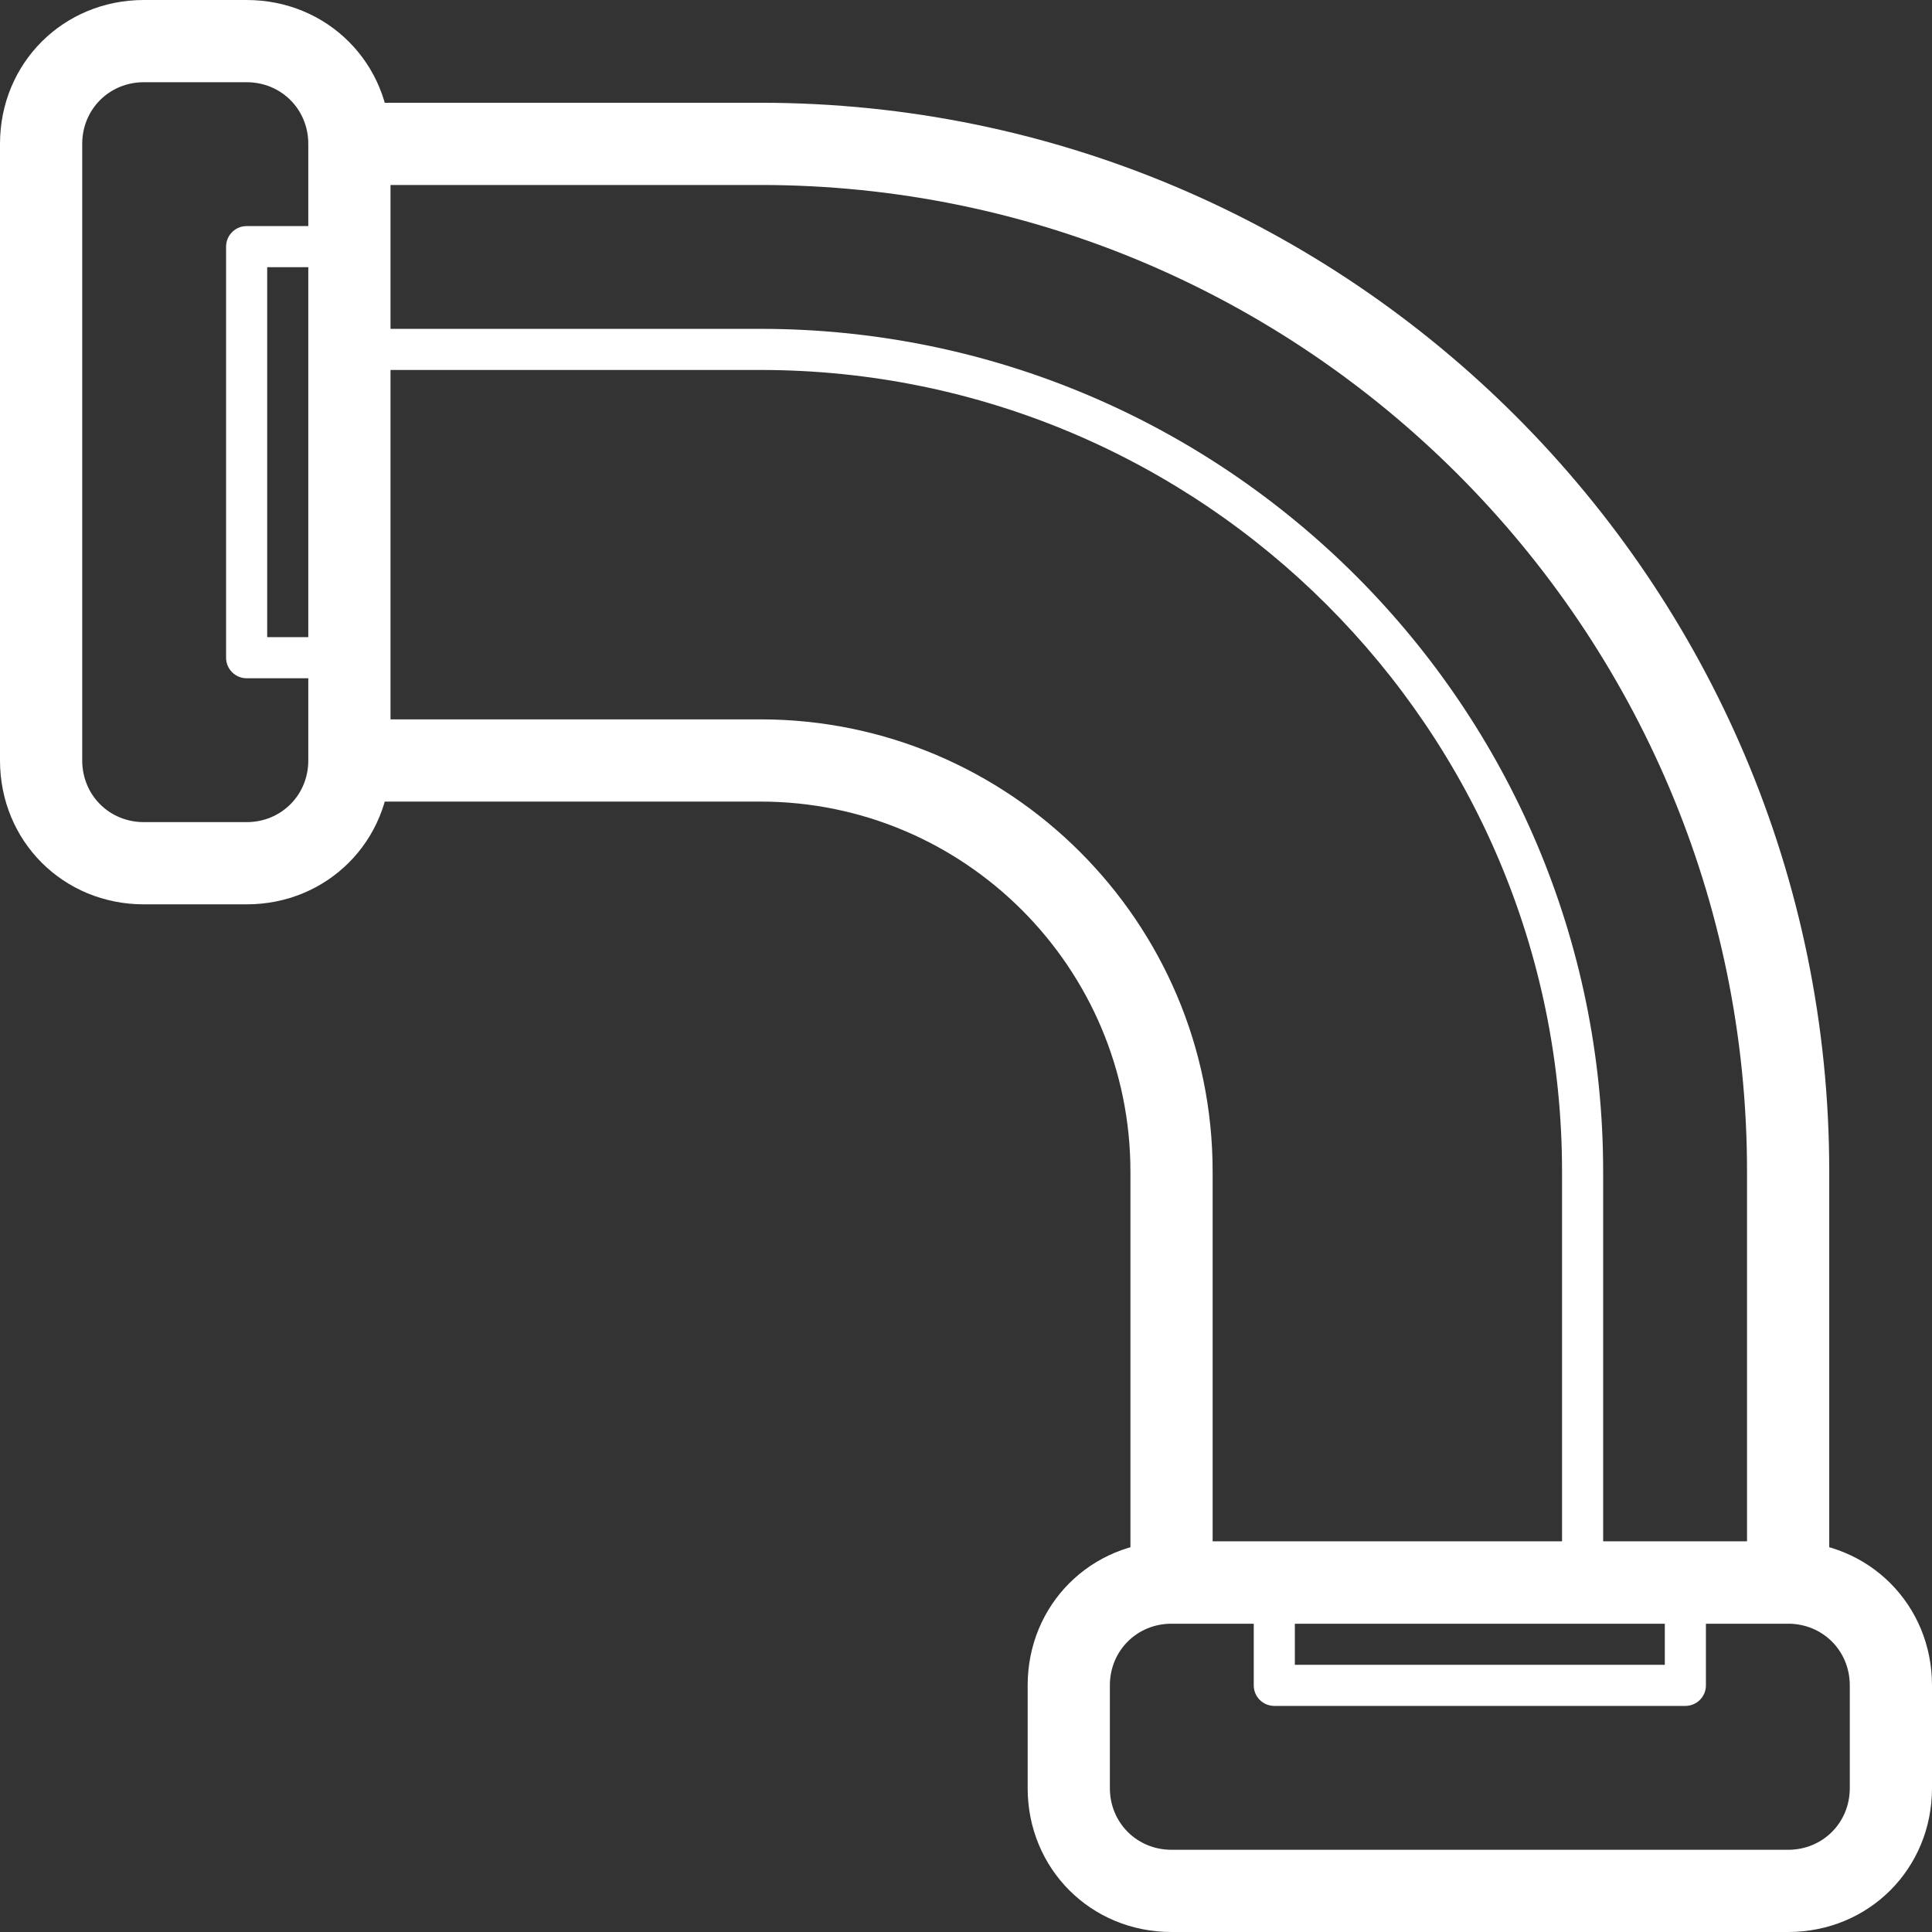
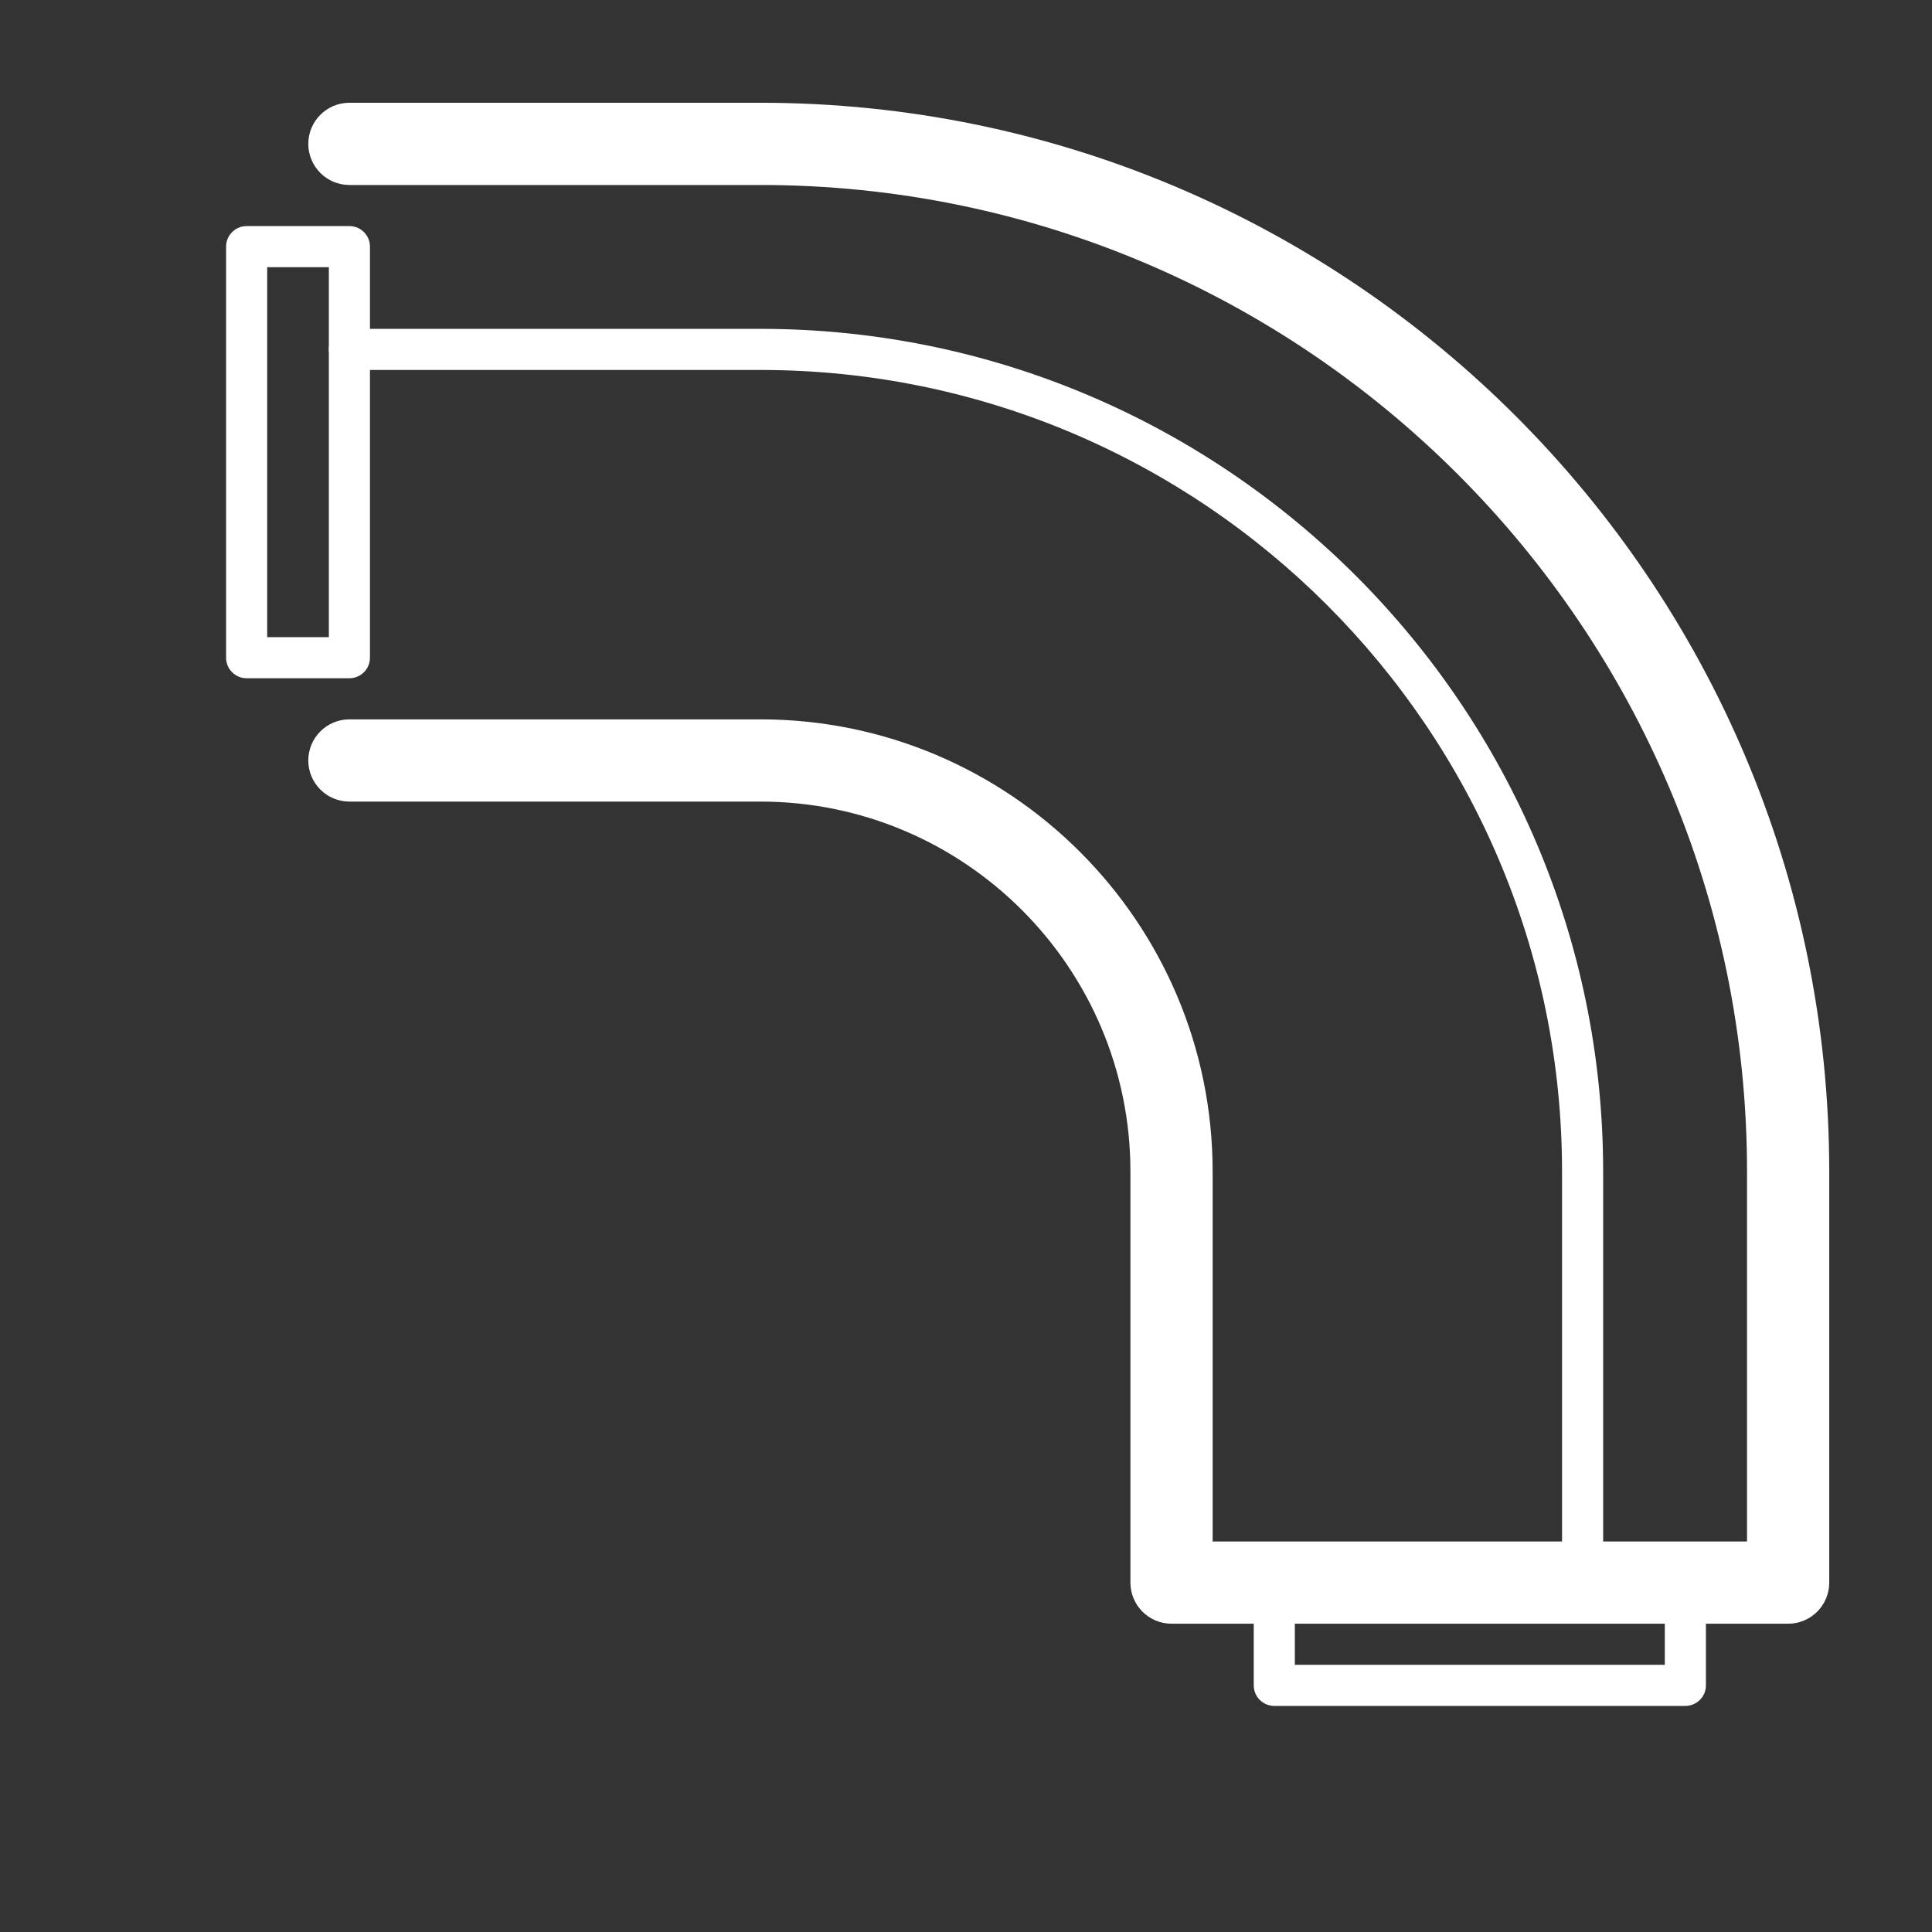
<svg xmlns="http://www.w3.org/2000/svg" version="1.1" id="Capa_1" x="0px" y="0px" viewBox="0 0 512 512" style="enable-background:new 0 0 512 512;" xml:space="preserve" width="512px" height="512px">
  <rect x="0" y="0" width="512" height="512" fill="#333333" stroke="none" />
  <g>
    <g>
-       <path d="M65.362,0H38.128C16.749,0,0,16.749,0,38.128v163.404c0,21.379,16.749,38.128,38.128,38.128h27.234    c21.379,0,38.128-16.749,38.128-38.128V38.128C103.489,16.749,86.74,0,65.362,0z M81.702,201.532c0,9.162-7.179,16.34-16.34,16.34    H38.128c-9.162,0-16.34-7.179-16.34-16.34V38.128c0-9.162,7.179-16.34,16.34-16.34h27.234c9.162,0,16.34,7.179,16.34,16.34    V201.532z" fill="#FFFFFF" />
-     </g>
+       </g>
  </g>
  <g>
    <g>
      <path d="M201.532,27.234H92.596c-6.013,0-10.894,4.88-10.894,10.894c0,6.013,4.88,10.894,10.894,10.894h108.936    c144.166,0,261.447,117.286,261.447,261.447v98.043H321.362v-98.043c0-66.075-53.755-119.83-119.83-119.83H92.596    c-6.013,0-10.894,4.88-10.894,10.894c0,6.013,4.88,10.894,10.894,10.894h108.936c54.06,0,98.043,43.983,98.043,98.043v108.936    c0,6.013,4.88,10.894,10.894,10.894h163.404c6.013,0,10.894-4.88,10.894-10.894V310.468    C484.766,154.292,357.708,27.234,201.532,27.234z" fill="#FFFFFF" />
    </g>
  </g>
  <g>
    <g>
-       <path d="M473.872,408.511H310.468c-21.379,0-38.128,16.749-38.128,38.128v27.234c0,21.379,16.749,38.128,38.128,38.128h163.404    C495.251,512,512,495.251,512,473.872v-27.234C512,425.26,495.251,408.511,473.872,408.511z M490.213,473.872    c0,9.167-7.173,16.34-16.34,16.34H310.468c-9.167,0-16.34-7.173-16.34-16.34v-27.234c0-9.167,7.173-16.34,16.34-16.34h163.404    c9.167,0,16.34,7.173,16.34,16.34V473.872z" fill="#FFFFFF" />
-     </g>
+       </g>
  </g>
  <g>
    <g>
      <path d="M92.596,59.915H65.362c-3.007,0-5.447,2.44-5.447,5.447v108.936c0,3.007,2.44,5.447,5.447,5.447h27.234    c3.007,0,5.447-2.44,5.447-5.447V65.362C98.043,62.355,95.602,59.915,92.596,59.915z M87.149,168.851h-16.34V70.809h16.34V168.851    z" fill="#FFFFFF" />
    </g>
  </g>
  <g>
    <g>
      <path d="M446.638,413.957H337.702c-3.012,0-5.447,2.435-5.447,5.447v27.234c0,3.012,2.435,5.447,5.447,5.447h108.936    c3.012,0,5.447-2.435,5.447-5.447v-27.234C452.085,416.392,449.65,413.957,446.638,413.957z M441.191,441.191h-98.043v-16.34    h98.043V441.191z" fill="#FFFFFF" />
    </g>
  </g>
  <g>
    <g>
      <path d="M201.532,87.149H92.596c-3.007,0-5.447,2.44-5.447,5.447s2.44,5.447,5.447,5.447h108.936    c117.134,0,212.426,95.292,212.426,212.426v108.936c0,3.012,2.435,5.447,5.447,5.447s5.447-2.435,5.447-5.447V310.468    C424.851,187.332,324.668,87.149,201.532,87.149z" fill="#FFFFFF" />
    </g>
  </g>
  <g>
</g>
  <g>
</g>
  <g>
</g>
  <g>
</g>
  <g>
</g>
  <g>
</g>
  <g>
</g>
  <g>
</g>
  <g>
</g>
  <g>
</g>
  <g>
</g>
  <g>
</g>
  <g>
</g>
  <g>
</g>
  <g>
</g>
</svg>